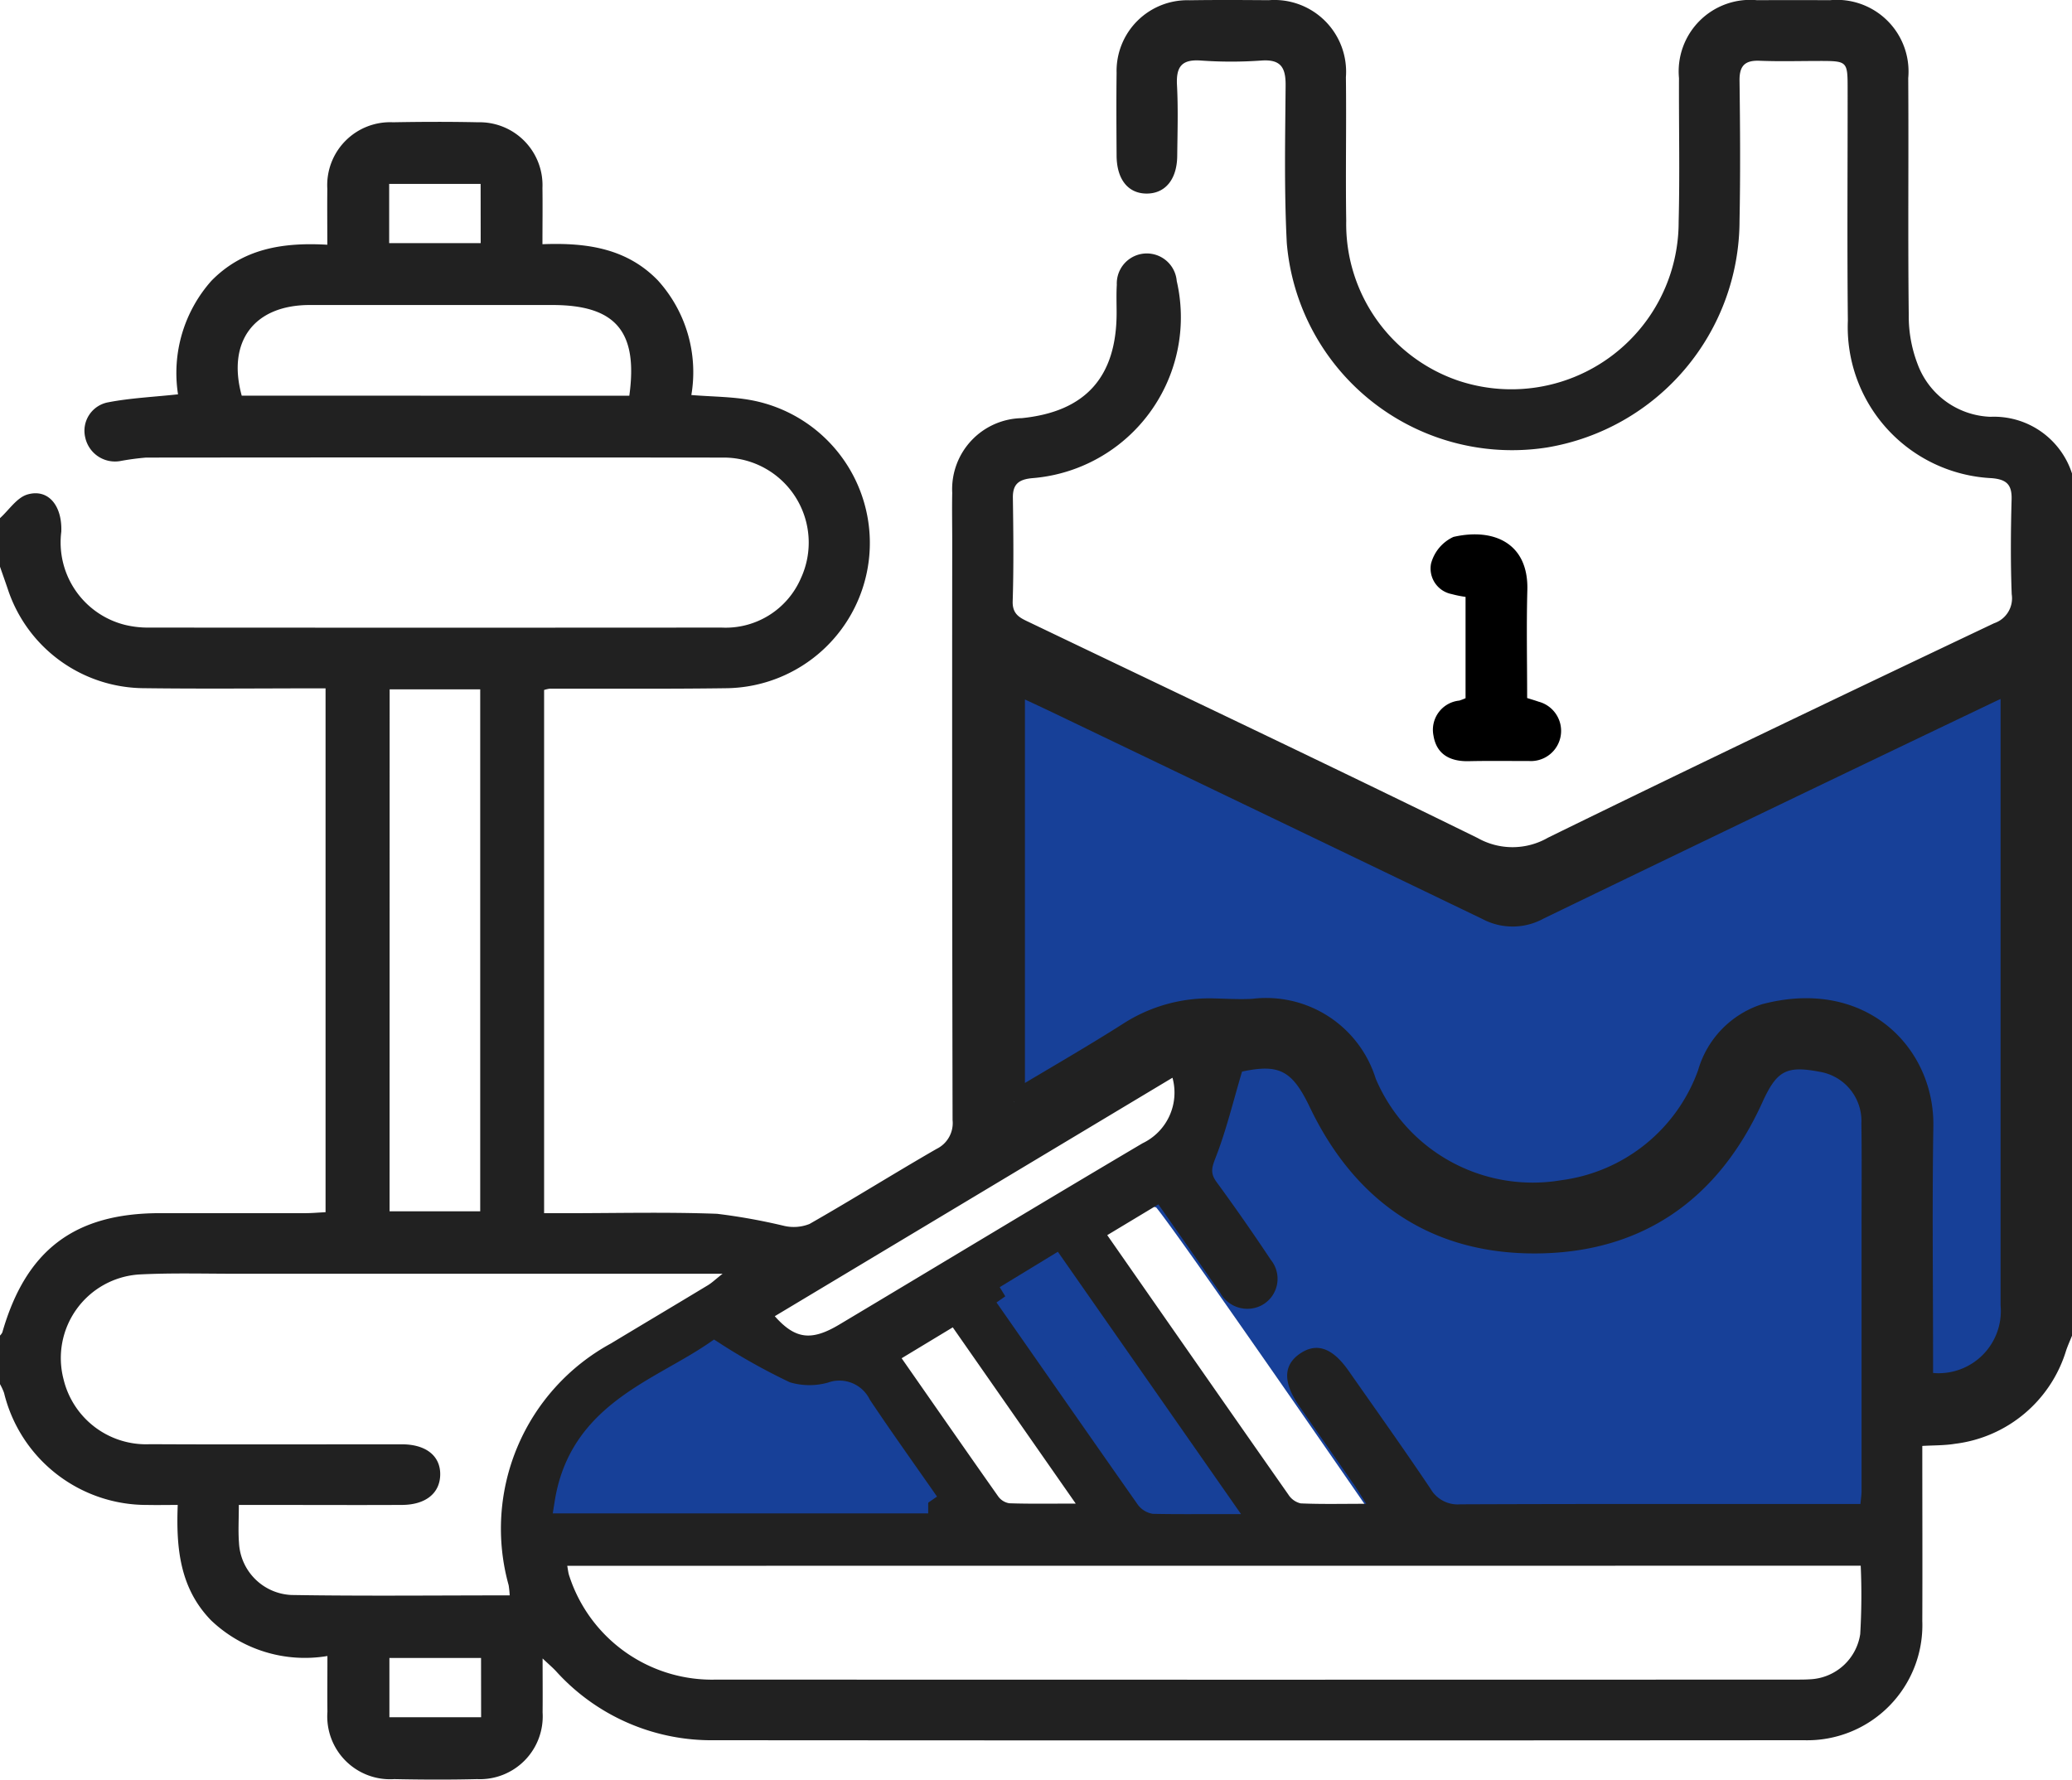
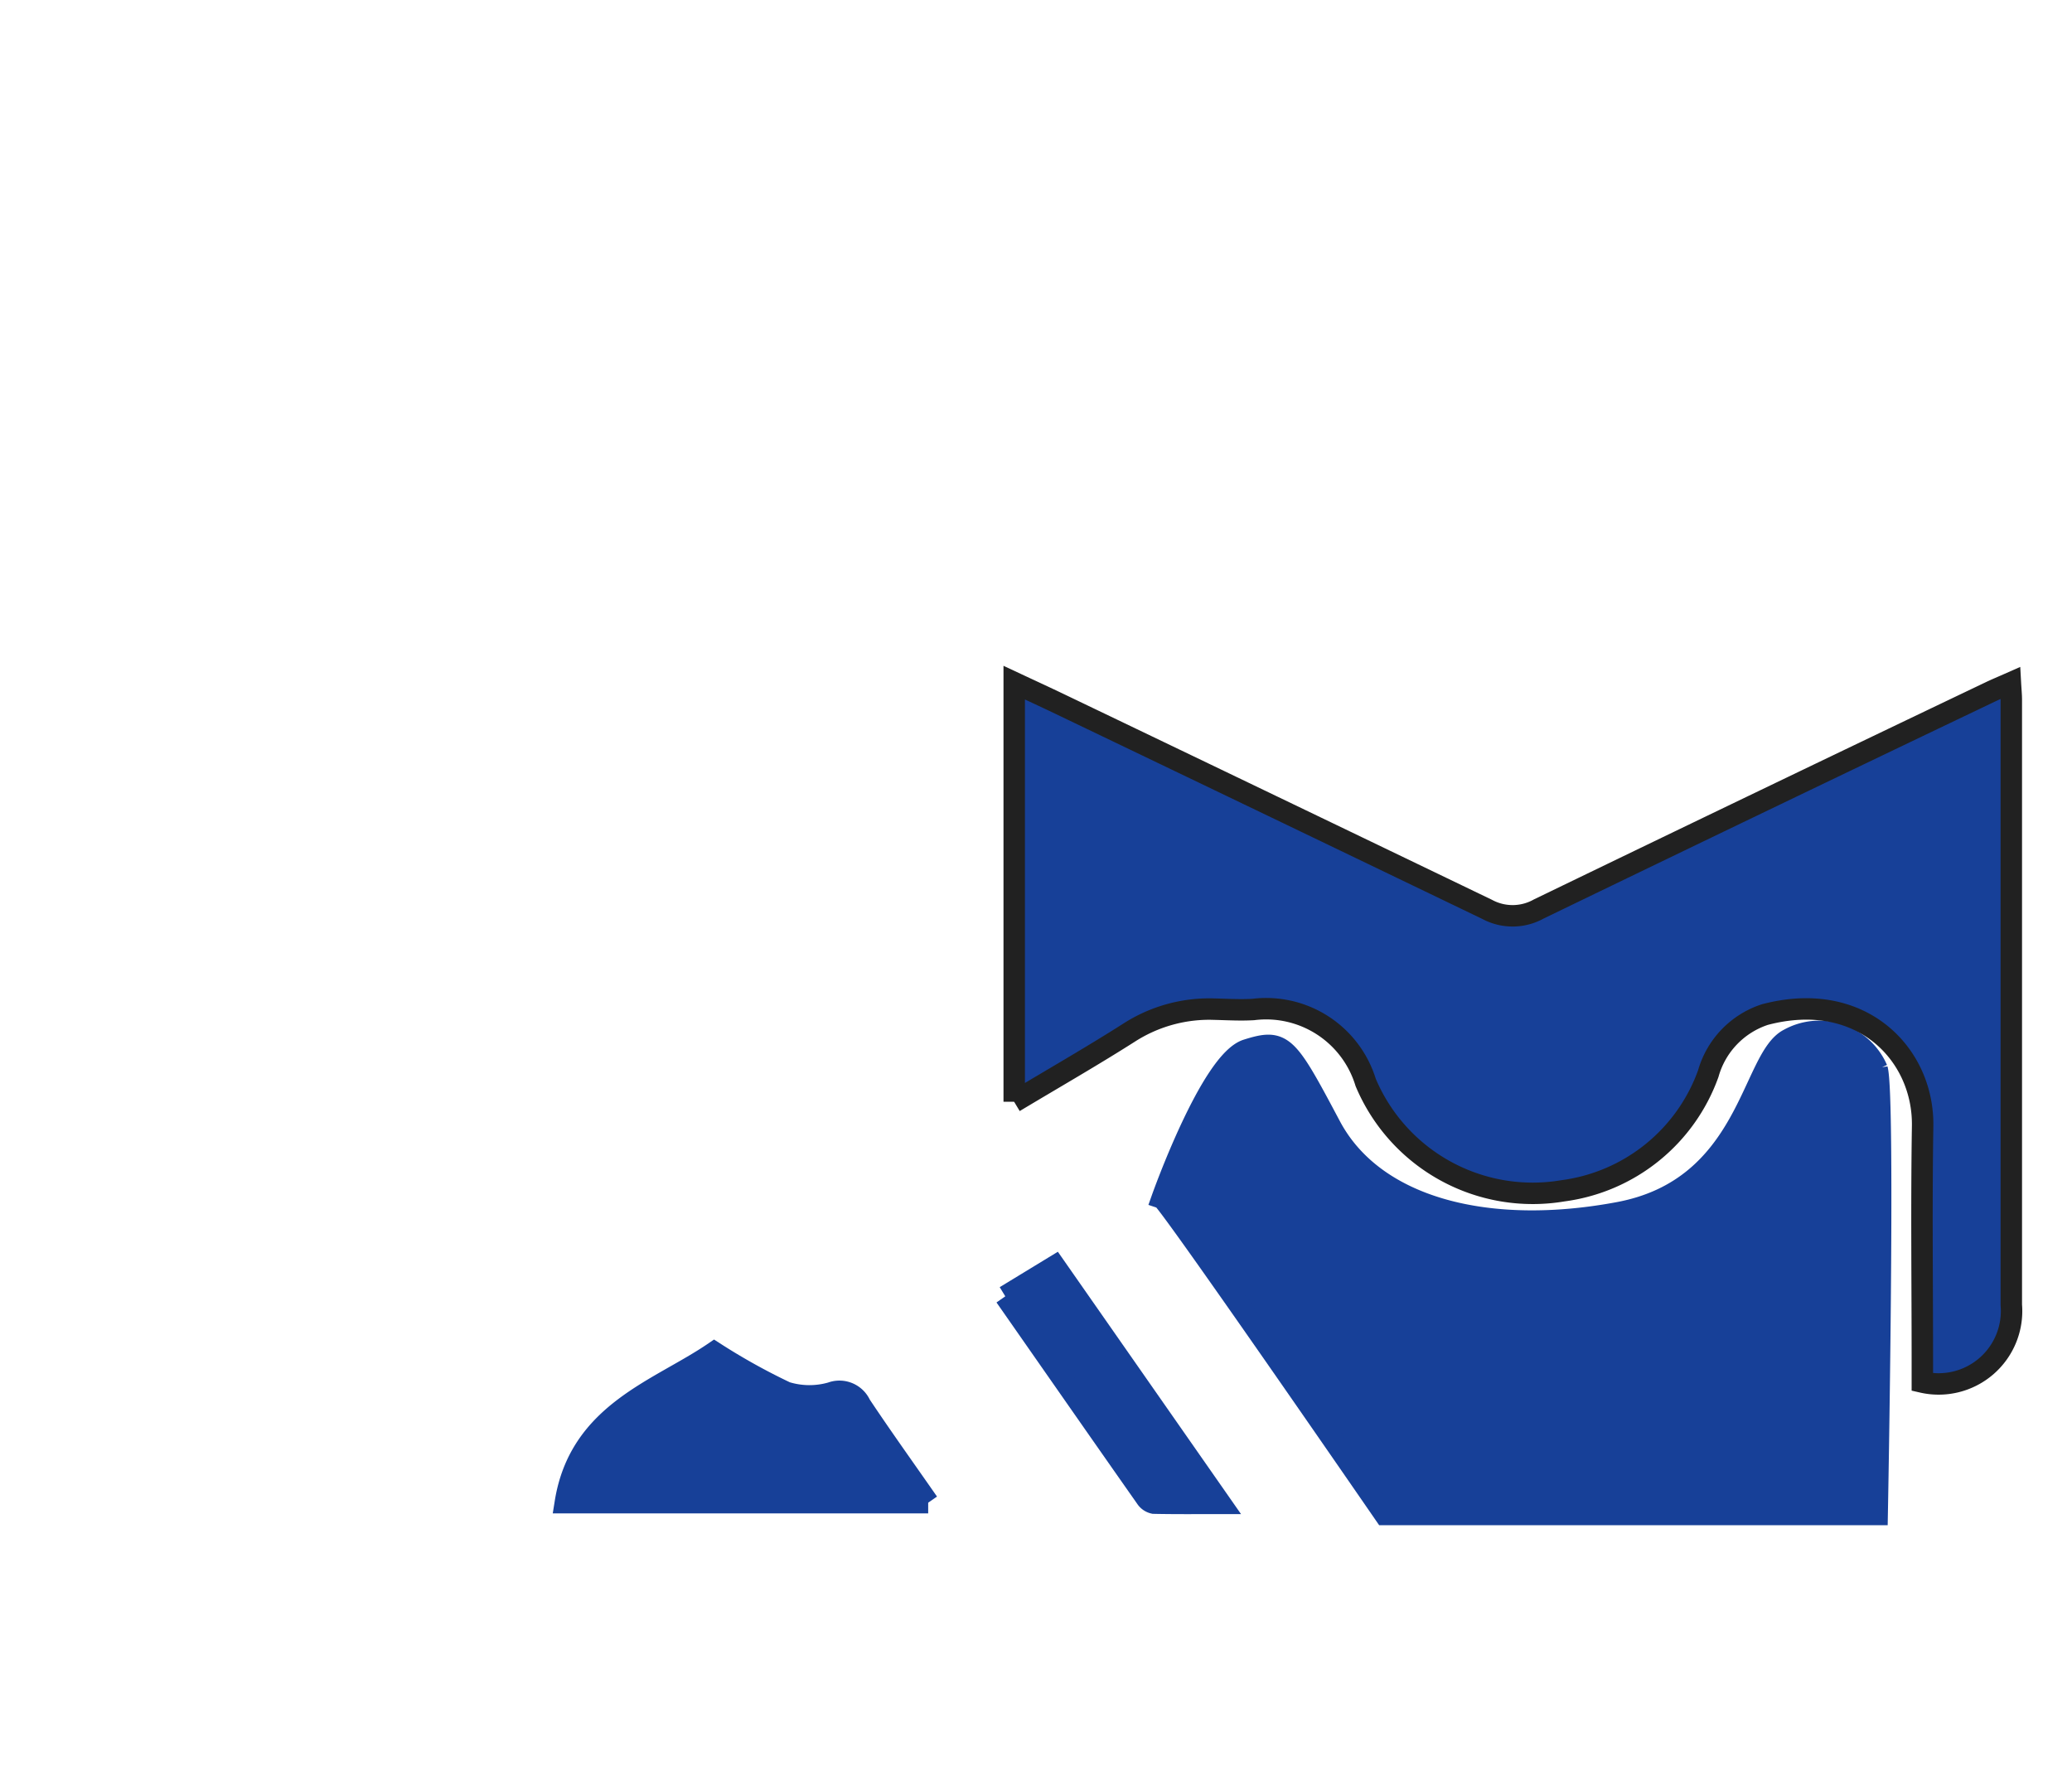
<svg xmlns="http://www.w3.org/2000/svg" id="グループ_22478" data-name="グループ 22478" width="96.612" height="82.993" viewBox="0 0 96.612 82.993">
  <defs>
    <clipPath id="clip-path">
      <rect id="長方形_5256" data-name="長方形 5256" width="96.612" height="82.993" fill="none" />
    </clipPath>
  </defs>
  <g id="グループ_22477" data-name="グループ 22477" clip-path="url(#clip-path)">
    <path id="パス_25214" data-name="パス 25214" d="M54.189,55.876c.28.093,10.379,14.75,10.379,14.75H87.527s.367-19.439,0-20.762a2.934,2.934,0,0,0-4.116-1.4c-1.752.894-1.836,6.943-7.926,8.086s-11.416-.195-13.455-4.037-2.2-4.082-3.886-3.553S54.189,55.876,54.189,55.876Z" fill="#174098" stroke="#174098" stroke-width="1" />
-     <path id="パス_25208" data-name="パス 25208" d="M0,24.163c.419-.379.781-.951,1.27-1.1.972-.291,1.636.509,1.588,1.733A3.963,3.963,0,0,0,5.826,29.14a4.531,4.531,0,0,0,1.117.127q13.349.01,26.7,0a3.822,3.822,0,0,0,3.7-2.3,3.965,3.965,0,0,0-3.554-5.628q-13.49-.014-26.98,0a12.091,12.091,0,0,0-1.21.163A1.42,1.42,0,0,1,3.974,20.4a1.348,1.348,0,0,1,1.067-1.638c1.037-.2,2.1-.248,3.26-.373a6.466,6.466,0,0,1,1.553-5.29c1.466-1.5,3.314-1.806,5.408-1.686,0-.932-.009-1.772,0-2.611a2.935,2.935,0,0,1,3.064-3.1c1.32-.024,2.642-.029,3.962,0a2.935,2.935,0,0,1,3.005,3.066c.012.841,0,1.683,0,2.621,2.055-.08,3.922.185,5.379,1.684a6.373,6.373,0,0,1,1.564,5.349c.988.08,1.9.075,2.78.238a6.774,6.774,0,0,1-1.184,13.435c-2.735.038-5.471.015-8.207.022a1.492,1.492,0,0,0-.255.06v24.4h.994c2.358,0,4.719-.06,7.074.028a28,28,0,0,1,3.12.562,1.988,1.988,0,0,0,1.187-.088c1.992-1.136,3.936-2.355,5.923-3.5a1.339,1.339,0,0,0,.748-1.346Q44.388,38.74,44.4,25.249c0-.755-.015-1.51,0-2.264A3.313,3.313,0,0,1,47.643,19.5c2.962-.3,4.416-1.908,4.422-4.9,0-.44-.017-.882.009-1.32a1.4,1.4,0,0,1,2.794-.175A7.524,7.524,0,0,1,48.115,22.3c-.626.061-.9.289-.887.93.023,1.6.041,3.209-.009,4.811-.02.638.376.787.8.99,6.965,3.338,13.945,6.645,20.877,10.048a3.311,3.311,0,0,0,3.284-.015c6.908-3.383,13.85-6.7,20.8-10a1.225,1.225,0,0,0,.821-1.352c-.056-1.476-.045-2.956-.005-4.433.018-.695-.254-.922-.923-.98a7.056,7.056,0,0,1-6.712-7.343c-.038-3.616-.007-7.233-.011-10.85,0-1.24-.027-1.261-1.27-1.263-.943,0-1.888.028-2.83-.009-.692-.028-.95.234-.94.932.028,2.17.043,4.34,0,6.51A10.744,10.744,0,0,1,72.15,20.865,10.543,10.543,0,0,1,60,11.337c-.126-2.447-.075-4.9-.055-7.357.007-.83-.225-1.221-1.127-1.157a19.812,19.812,0,0,1-2.828,0c-.9-.065-1.155.3-1.11,1.151.058,1.1.023,2.2.011,3.3s-.566,1.755-1.427,1.753-1.391-.658-1.4-1.761c-.008-1.289-.016-2.579,0-3.868A3.3,3.3,0,0,1,55.477.012C56.7-.007,57.93,0,59.156.009a3.346,3.346,0,0,1,3.6,3.591c.028,2.232-.02,4.466.015,6.7a7.715,7.715,0,0,0,5.2,7.443,7.8,7.8,0,0,0,10.3-7.4c.057-2.231.006-4.465.016-6.7A3.335,3.335,0,0,1,81.926.009q1.7-.009,3.4,0a3.341,3.341,0,0,1,3.65,3.632C89,7.32,88.957,11,89,14.678a6.233,6.233,0,0,0,.408,2.289,3.767,3.767,0,0,0,3.4,2.47,3.822,3.822,0,0,1,3.806,2.65v40.2c-.091.225-.191.448-.271.677a6.2,6.2,0,0,1-5.184,4.366c-.483.08-.98.069-1.527.1,0,2.768.011,5.466,0,8.164a5.368,5.368,0,0,1-5.516,5.56q-25.411.018-50.823,0a9.758,9.758,0,0,1-7.373-3.226c-.156-.166-.331-.314-.62-.587,0,.962.008,1.741,0,2.519a2.928,2.928,0,0,1-3.054,3.108c-1.288.032-2.578.026-3.866,0a2.93,2.93,0,0,1-3.113-3.141c-.009-.833,0-1.665,0-2.6a6.344,6.344,0,0,1-5.422-1.66c-1.462-1.5-1.637-3.376-1.558-5.385-.543,0-.979.009-1.414,0A6.842,6.842,0,0,1,.189,64.957,2.723,2.723,0,0,0,0,64.548V62.283a.552.552,0,0,0,.109-.149c1.1-3.834,3.36-5.552,7.329-5.559,2.262,0,4.523,0,6.785,0,.331,0,.661-.031.957-.045V32.1c-2.906,0-5.732.03-8.558-.008A6.723,6.723,0,0,1,.365,27.477c-.119-.351-.243-.7-.365-1.049V24.163M47.29,51.381c1.861-1.116,3.625-2.127,5.339-3.217a6.91,6.91,0,0,1,4.02-1.106c.6.017,1.2.049,1.792.015a4.851,4.851,0,0,1,5.237,3.4,8.452,8.452,0,0,0,9.2,5.055,8.357,8.357,0,0,0,6.776-5.466,4.054,4.054,0,0,1,2.633-2.75c4.5-1.2,7.414,1.854,7.361,5.193-.058,3.647-.013,7.3-.013,10.944v1a3.4,3.4,0,0,0,4.148-3.6q.01-14.1,0-28.209c0-.234-.024-.469-.042-.793-.382.169-.665.285-.941.418Q82.268,37.32,71.746,42.389a2.5,2.5,0,0,1-2.4.02q-9.959-4.827-19.95-9.588c-.667-.32-1.34-.629-2.107-.988ZM51.628,57.6c2.867,4.113,5.65,8.109,8.446,12.1a.93.93,0,0,0,.573.409c.961.043,1.925.019,3.058.019-.262-.411-.415-.669-.586-.915-.843-1.213-1.692-2.421-2.534-3.634-.772-1.112-.756-1.926.043-2.463.773-.519,1.506-.258,2.254.811,1.279,1.828,2.575,3.645,3.82,5.5a1.461,1.461,0,0,0,1.383.726c5.911-.024,11.821-.014,17.732-.014h.93c.025-.271.052-.425.052-.579q0-6.084,0-12.168c0-1.666.016-3.333-.007-5a2.329,2.329,0,0,0-1.955-2.412c-1.565-.3-2-.032-2.669,1.441-2.04,4.492-5.564,6.983-10.474,7.032s-8.487-2.367-10.618-6.814c-.821-1.714-1.42-2.038-3.163-1.666-.42,1.416-.736,2.737-1.224,3.991-.182.467-.273.736.034,1.156q1.307,1.788,2.534,3.634A1.4,1.4,0,0,1,58.77,60.9a1.445,1.445,0,0,1-1.879-.619c-.943-1.361-1.9-2.714-2.879-4.116L51.628,57.6M26.449,73.02c.035.188.045.312.081.427a7,7,0,0,0,6.872,4.88q25.173.01,50.346,0c.22,0,.441,0,.659-.015a2.478,2.478,0,0,0,2.33-2.106,30.689,30.689,0,0,0,.023-3.19ZM23.766,74.4a4.647,4.647,0,0,0-.049-.475,9.835,9.835,0,0,1,4.768-11.273c1.506-.908,3.019-1.807,4.524-2.717.185-.112.343-.266.683-.535H32.421q-10.706,0-21.411,0c-1.509,0-3.021-.043-4.526.034a3.907,3.907,0,0,0-3.522,4.883A3.959,3.959,0,0,0,7,67.349c3.616.019,7.231.006,10.847.006.314,0,.629,0,.943,0,1.094.016,1.752.556,1.736,1.421s-.685,1.4-1.78,1.405c-2.2.011-4.4,0-6.6,0h-1.01c0,.688-.034,1.224.007,1.754a2.564,2.564,0,0,0,2.434,2.446c3.359.055,6.719.018,10.188.018m-5.6-17.91h4.226V32.147H18.168ZM43.279,70.076c-1.13-1.622-2.172-3.075-3.162-4.563a1.073,1.073,0,0,0-1.354-.563,3.7,3.7,0,0,1-2.115-.021A29.294,29.294,0,0,1,33.3,63.068c-2.585,1.769-6.269,2.8-6.942,7.008ZM29.343,18.454c.416-3-.638-4.23-3.59-4.23q-5.659,0-11.319,0c-2.593.005-3.856,1.706-3.163,4.228Zm25.32,31.809L36.126,61.38c.955,1.077,1.707,1.165,3,.395,4.716-2.818,9.416-5.662,14.145-8.458a2.617,2.617,0,0,0,1.4-3.053m-7.791,10.19c2.216,3.175,4.384,6.285,6.56,9.389a.58.58,0,0,0,.366.255c.978.021,1.956.012,3.107.012L49.182,59.047l-2.31,1.407m3.288,9.667L44.425,61.9l-2.384,1.441c1.526,2.188,3.006,4.319,4.5,6.439a.792.792,0,0,0,.521.324c.958.032,1.918.015,3.095.015m-27.727,7.2H18.157v2.762h4.276Zm-.02-68.743H18.146v2.763h4.267Z" transform="translate(0 0)" fill="#212121" />
-     <path id="パス_25209" data-name="パス 25209" d="M355.064,139.708V134.98a5.086,5.086,0,0,1-.649-.131,1.215,1.215,0,0,1-.961-1.417,1.907,1.907,0,0,1,1.045-1.248c1.857-.428,3.505.273,3.446,2.477-.045,1.661-.009,3.325-.009,5.036.195.062.366.111.533.17a1.408,1.408,0,0,1-.43,2.768c-.942,0-1.884-.014-2.825.007-.869.02-1.506-.315-1.647-1.2a1.369,1.369,0,0,1,1.208-1.626,2.91,2.91,0,0,0,.289-.111" transform="translate(-286.729 -107.145)" />
    <path id="パス_25210" data-name="パス 25210" d="M250.614,188.245V168.7c.767.359,1.44.668,2.107.988q9.979,4.785,19.95,9.588a2.5,2.5,0,0,0,2.4-.02q10.513-5.088,21.052-10.122c.276-.132.559-.249.941-.418.018.325.042.559.042.793q0,14.1,0,28.209a3.4,3.4,0,0,1-4.148,3.6v-1c0-3.648-.045-7.3.013-10.944.053-3.34-2.859-6.39-7.361-5.193a4.055,4.055,0,0,0-2.633,2.75,8.358,8.358,0,0,1-6.776,5.466,8.452,8.452,0,0,1-9.2-5.055,4.851,4.851,0,0,0-5.237-3.4c-.595.035-1.195,0-1.792-.015a6.911,6.911,0,0,0-4.02,1.106c-1.714,1.09-3.477,2.1-5.339,3.217" transform="translate(-203.324 -136.865)" fill="#174098" stroke="#212121" stroke-width="1" />
    <path id="パス_25212" data-name="パス 25212" d="M156.613,341.236H139.694c.673-4.212,4.357-5.239,6.942-7.008a29.36,29.36,0,0,0,3.347,1.862,3.7,3.7,0,0,0,2.115.021,1.073,1.073,0,0,1,1.354.563c.99,1.488,2.032,2.94,3.162,4.563" transform="translate(-113.334 -271.16)" fill="#174098" stroke="#174098" stroke-width="1" />
    <path id="パス_25213" data-name="パス 25213" d="M248.4,314.325l2.31-1.407,7.723,11.063c-1.151,0-2.129.009-3.107-.012a.58.58,0,0,1-.366-.255c-2.176-3.1-4.344-6.214-6.56-9.389" transform="translate(-201.526 -253.872)" fill="#174098" stroke="#174098" stroke-width="1" />
  </g>
</svg>